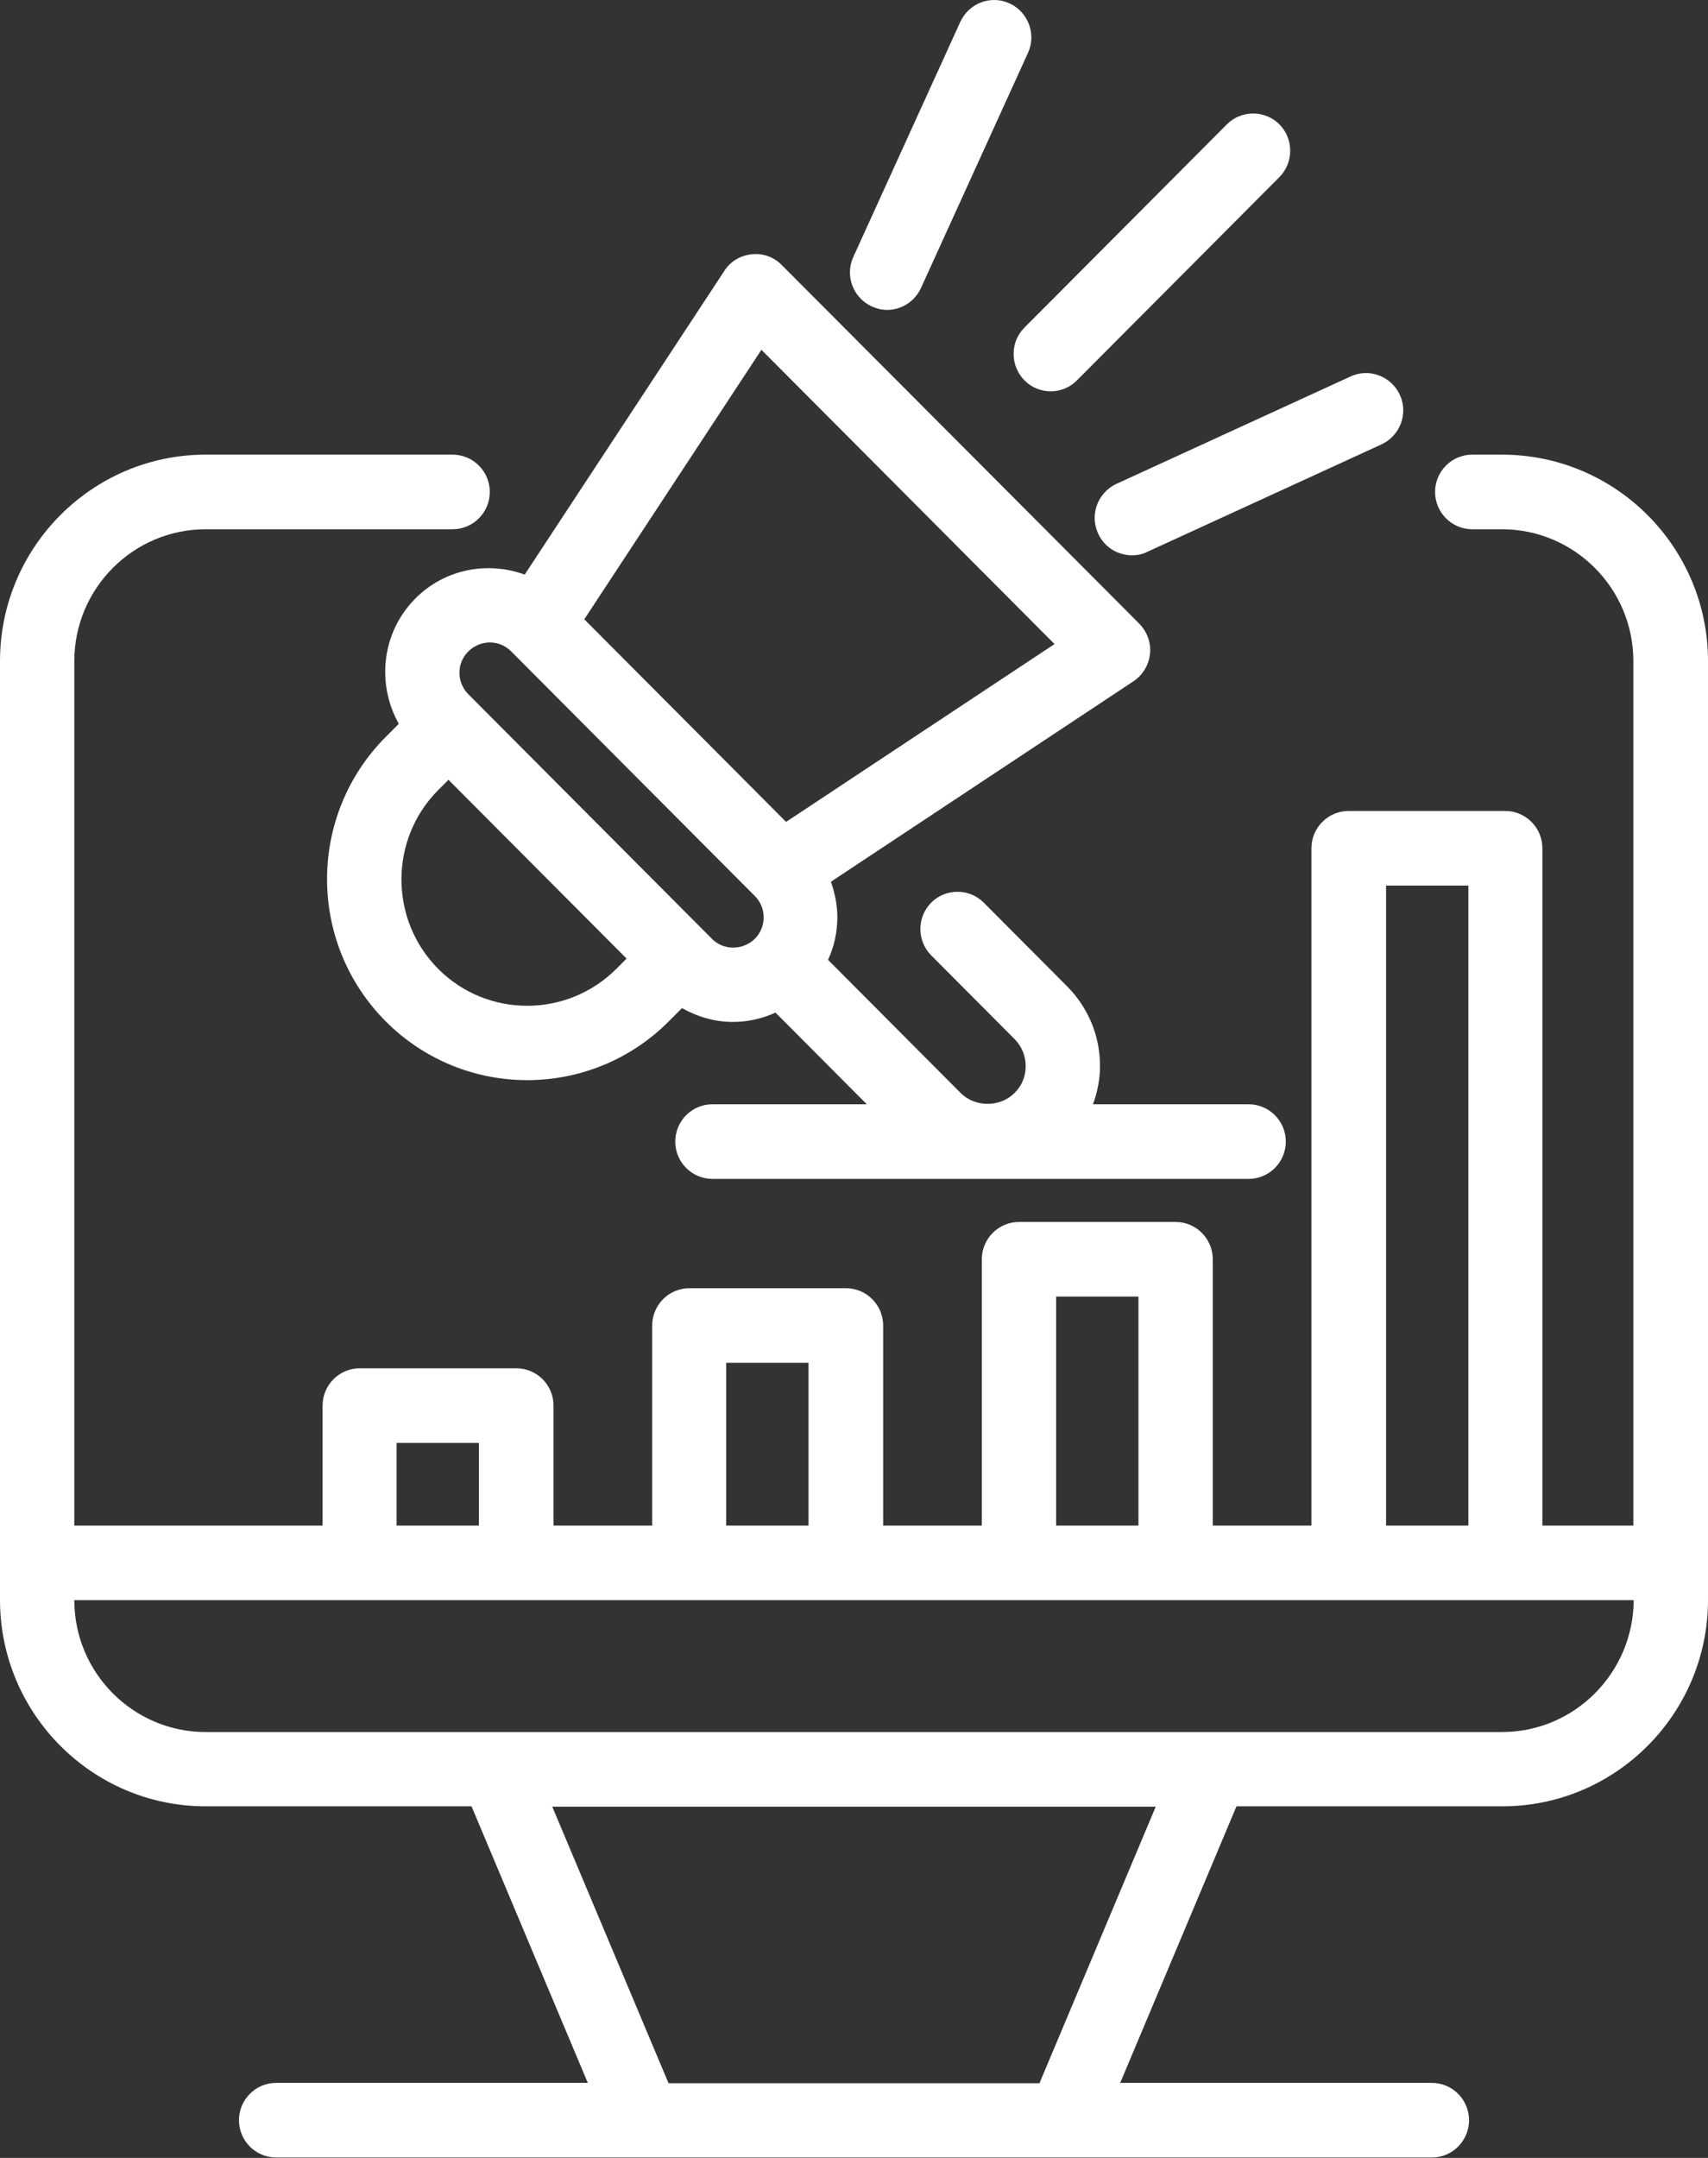
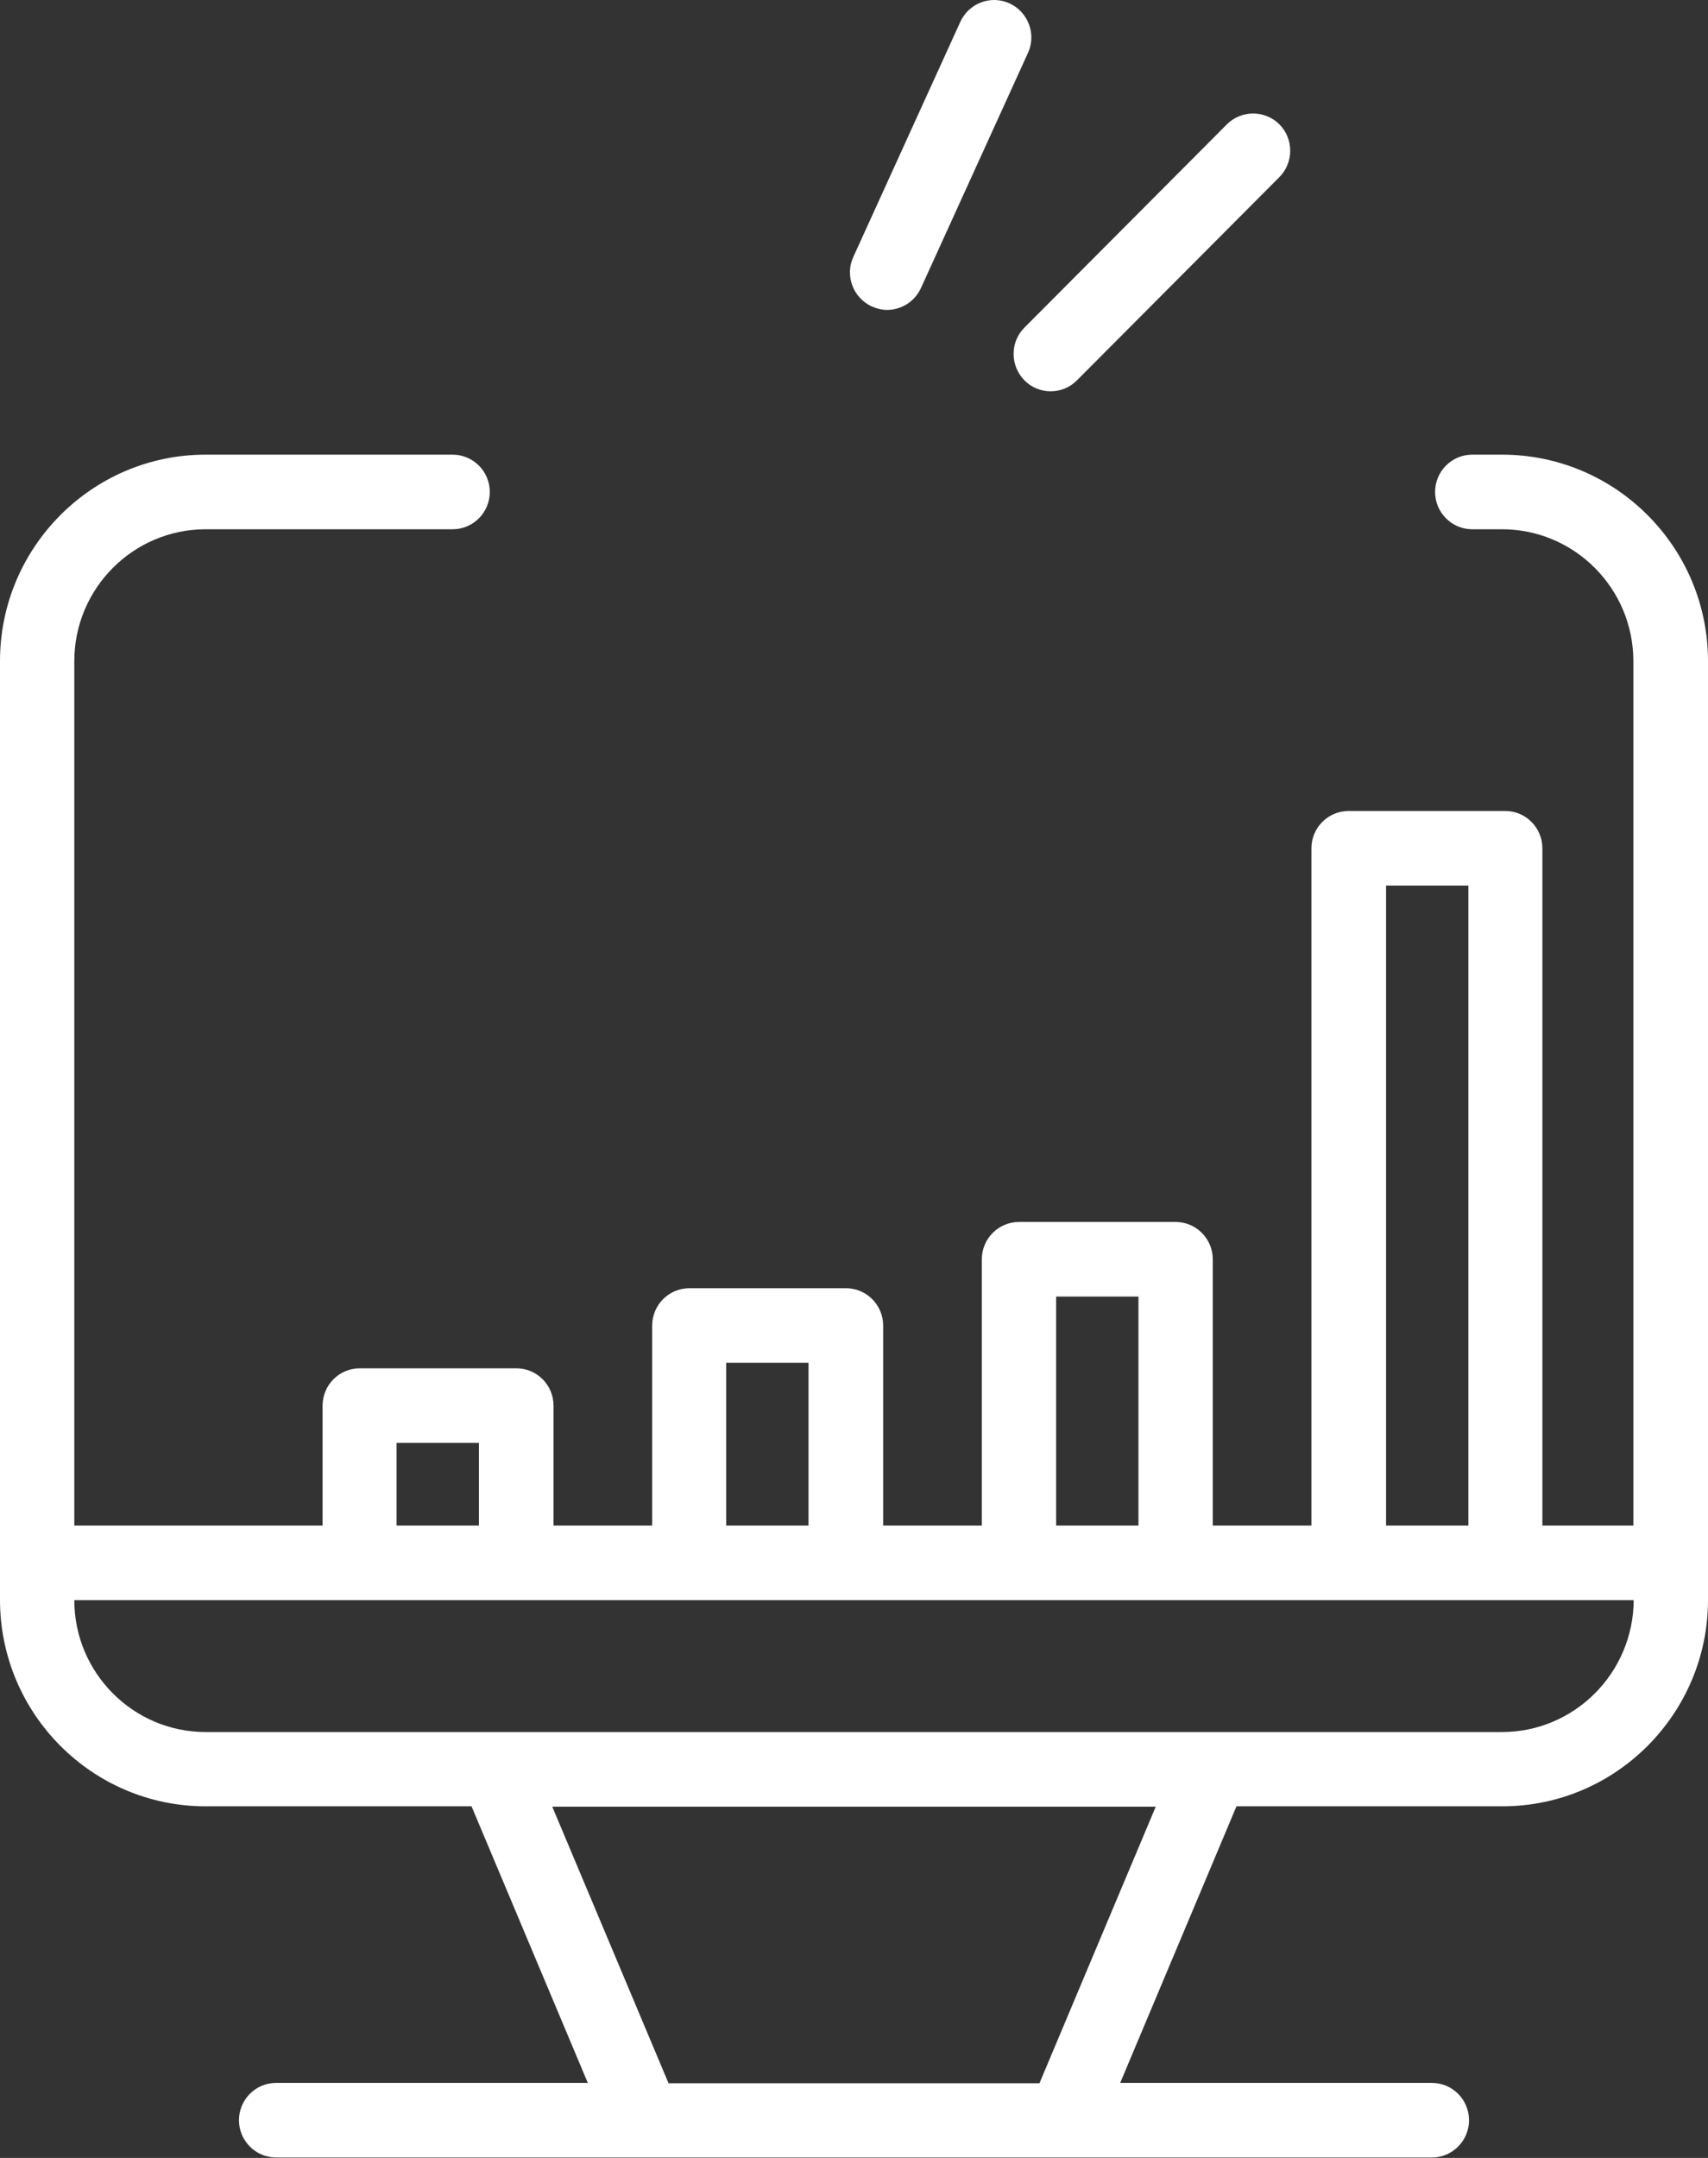
<svg xmlns="http://www.w3.org/2000/svg" width="114" height="144" viewBox="0 0 114 144" fill="none">
  <rect x="0" y="0" width="114" height="144" fill="#333333" stroke="none" />
  <path d="M100.252 30.339H98.264C96.896 30.339 95.784 31.455 95.784 32.828C95.784 34.202 96.896 35.318 98.264 35.318H100.252C105.084 35.318 109.018 39.266 109.018 44.116V101.802H102.946V56.606C102.946 55.233 101.835 54.117 100.466 54.117H90.011C88.643 54.117 87.531 55.233 87.531 56.606V101.802H80.946V84.033C80.946 82.659 79.834 81.543 78.466 81.543H68.011C66.642 81.543 65.531 82.659 65.531 84.033V101.802H58.946V88.454C58.946 87.08 57.834 85.964 56.465 85.964H46.011C44.642 85.964 43.53 87.08 43.53 88.454V101.802H36.945V93.797C36.945 92.424 35.834 91.308 34.465 91.308H24.01C22.642 91.308 21.53 92.424 21.53 93.797V101.802H4.96V44.116C4.96 39.266 8.894 35.318 13.726 35.318H30.21C31.579 35.318 32.691 34.202 32.691 32.828C32.691 31.455 31.579 30.339 30.21 30.339H13.726C6.158 30.339 0 36.519 0 44.116V106.759C0 114.357 6.158 120.537 13.726 120.537H31.472L39.233 138.993H18.43C17.061 138.993 15.95 140.109 15.95 141.483C15.95 142.856 17.061 143.972 18.43 143.972H42.974H71.025H95.57C96.939 143.972 98.05 142.856 98.05 141.483C98.05 140.109 96.939 138.993 95.57 138.993H74.767L82.528 120.537H100.274C107.842 120.537 114 114.357 114 106.759V44.116C114 36.519 107.842 30.339 100.252 30.339ZM92.513 59.096H98.007V101.802H92.513V59.096ZM70.491 86.522H75.986V101.802H70.491V86.522ZM48.469 90.943H53.964V101.802H48.469V90.943ZM26.469 96.287H31.964V101.802H26.469V96.287ZM69.379 139.015H44.621L36.86 120.559H77.14L69.379 139.015ZM100.252 115.58H80.861H33.118H13.726C8.894 115.58 4.96 111.631 4.96 106.781H23.967H34.422H45.989H56.444H68.011H78.466H90.011H100.488H109.04C109.018 111.631 105.084 115.58 100.252 115.58Z" fill="white" />
-   <path d="M27.73 39.931C25.464 42.206 25.122 45.64 26.618 48.301L25.742 49.181C20.525 54.417 20.525 62.916 25.742 68.152C28.35 70.77 31.771 72.079 35.192 72.079C38.613 72.079 42.034 70.77 44.642 68.152L45.519 67.272C46.588 67.873 47.742 68.195 48.918 68.195C49.88 68.195 50.864 67.98 51.762 67.573L57.855 73.689H47.55C46.181 73.689 45.07 74.805 45.07 76.178C45.07 77.552 46.181 78.668 47.55 78.668H65.915H83.341C84.709 78.668 85.821 77.552 85.821 76.178C85.821 74.805 84.709 73.689 83.341 73.689H72.95C73.249 72.873 73.42 72.015 73.42 71.135C73.42 69.118 72.629 67.229 71.218 65.813L65.659 60.233C64.697 59.267 63.115 59.267 62.153 60.233C61.19 61.199 61.19 62.787 62.153 63.752L67.711 69.332C68.182 69.804 68.46 70.448 68.46 71.135C68.46 71.822 68.203 72.466 67.711 72.938C66.749 73.903 65.082 73.903 64.12 72.938L55.268 64.053C55.674 63.173 55.888 62.207 55.888 61.199C55.888 60.383 55.717 59.589 55.461 58.838L75.644 45.468C76.264 45.06 76.67 44.395 76.755 43.644C76.841 42.893 76.563 42.163 76.05 41.627L52.168 17.677C51.633 17.14 50.907 16.883 50.158 16.969C49.41 17.055 48.747 17.441 48.341 18.085L35.021 38.343C32.562 37.442 29.697 37.957 27.73 39.931ZM29.248 64.654C25.977 61.37 25.977 56.005 29.248 52.722L29.932 52.035L41.82 63.967L41.136 64.654C37.843 67.937 32.519 67.937 29.248 64.654ZM47.507 62.637L47.079 62.207L31.686 46.756L31.258 46.327C30.467 45.532 30.467 44.245 31.258 43.472C31.643 43.086 32.177 42.871 32.69 42.871C33.204 42.871 33.717 43.065 34.123 43.472L39.532 48.902L50.372 59.782C50.757 60.169 50.971 60.662 50.971 61.22C50.971 61.757 50.757 62.272 50.372 62.658C49.559 63.431 48.277 63.431 47.507 62.637ZM50.821 23.342L70.384 42.979L52.467 54.846L38.998 41.326L50.821 23.342Z" fill="white" />
  <path d="M68.374 25.381C68.866 25.875 69.486 26.111 70.128 26.111C70.769 26.111 71.389 25.875 71.881 25.381L85.393 11.818C86.355 10.852 86.355 9.264 85.393 8.299C84.431 7.333 82.849 7.333 81.887 8.299L68.374 21.862C67.412 22.827 67.412 24.394 68.374 25.381Z" fill="white" />
  <path d="M58.176 20.445C58.518 20.596 58.86 20.681 59.202 20.681C60.143 20.681 61.041 20.145 61.469 19.222L68.61 3.534C69.187 2.29 68.631 0.809 67.391 0.229C66.129 -0.35 64.676 0.208 64.098 1.453L56.957 17.14C56.38 18.385 56.936 19.866 58.176 20.445Z" fill="white" />
-   <path d="M73.292 35.596C73.698 36.519 74.617 37.056 75.558 37.056C75.9 37.056 76.263 36.991 76.584 36.82L92.213 29.652C93.453 29.072 94.009 27.592 93.432 26.347C92.855 25.102 91.379 24.544 90.139 25.124L74.51 32.291C73.27 32.871 72.714 34.352 73.292 35.596Z" fill="white" />
</svg>